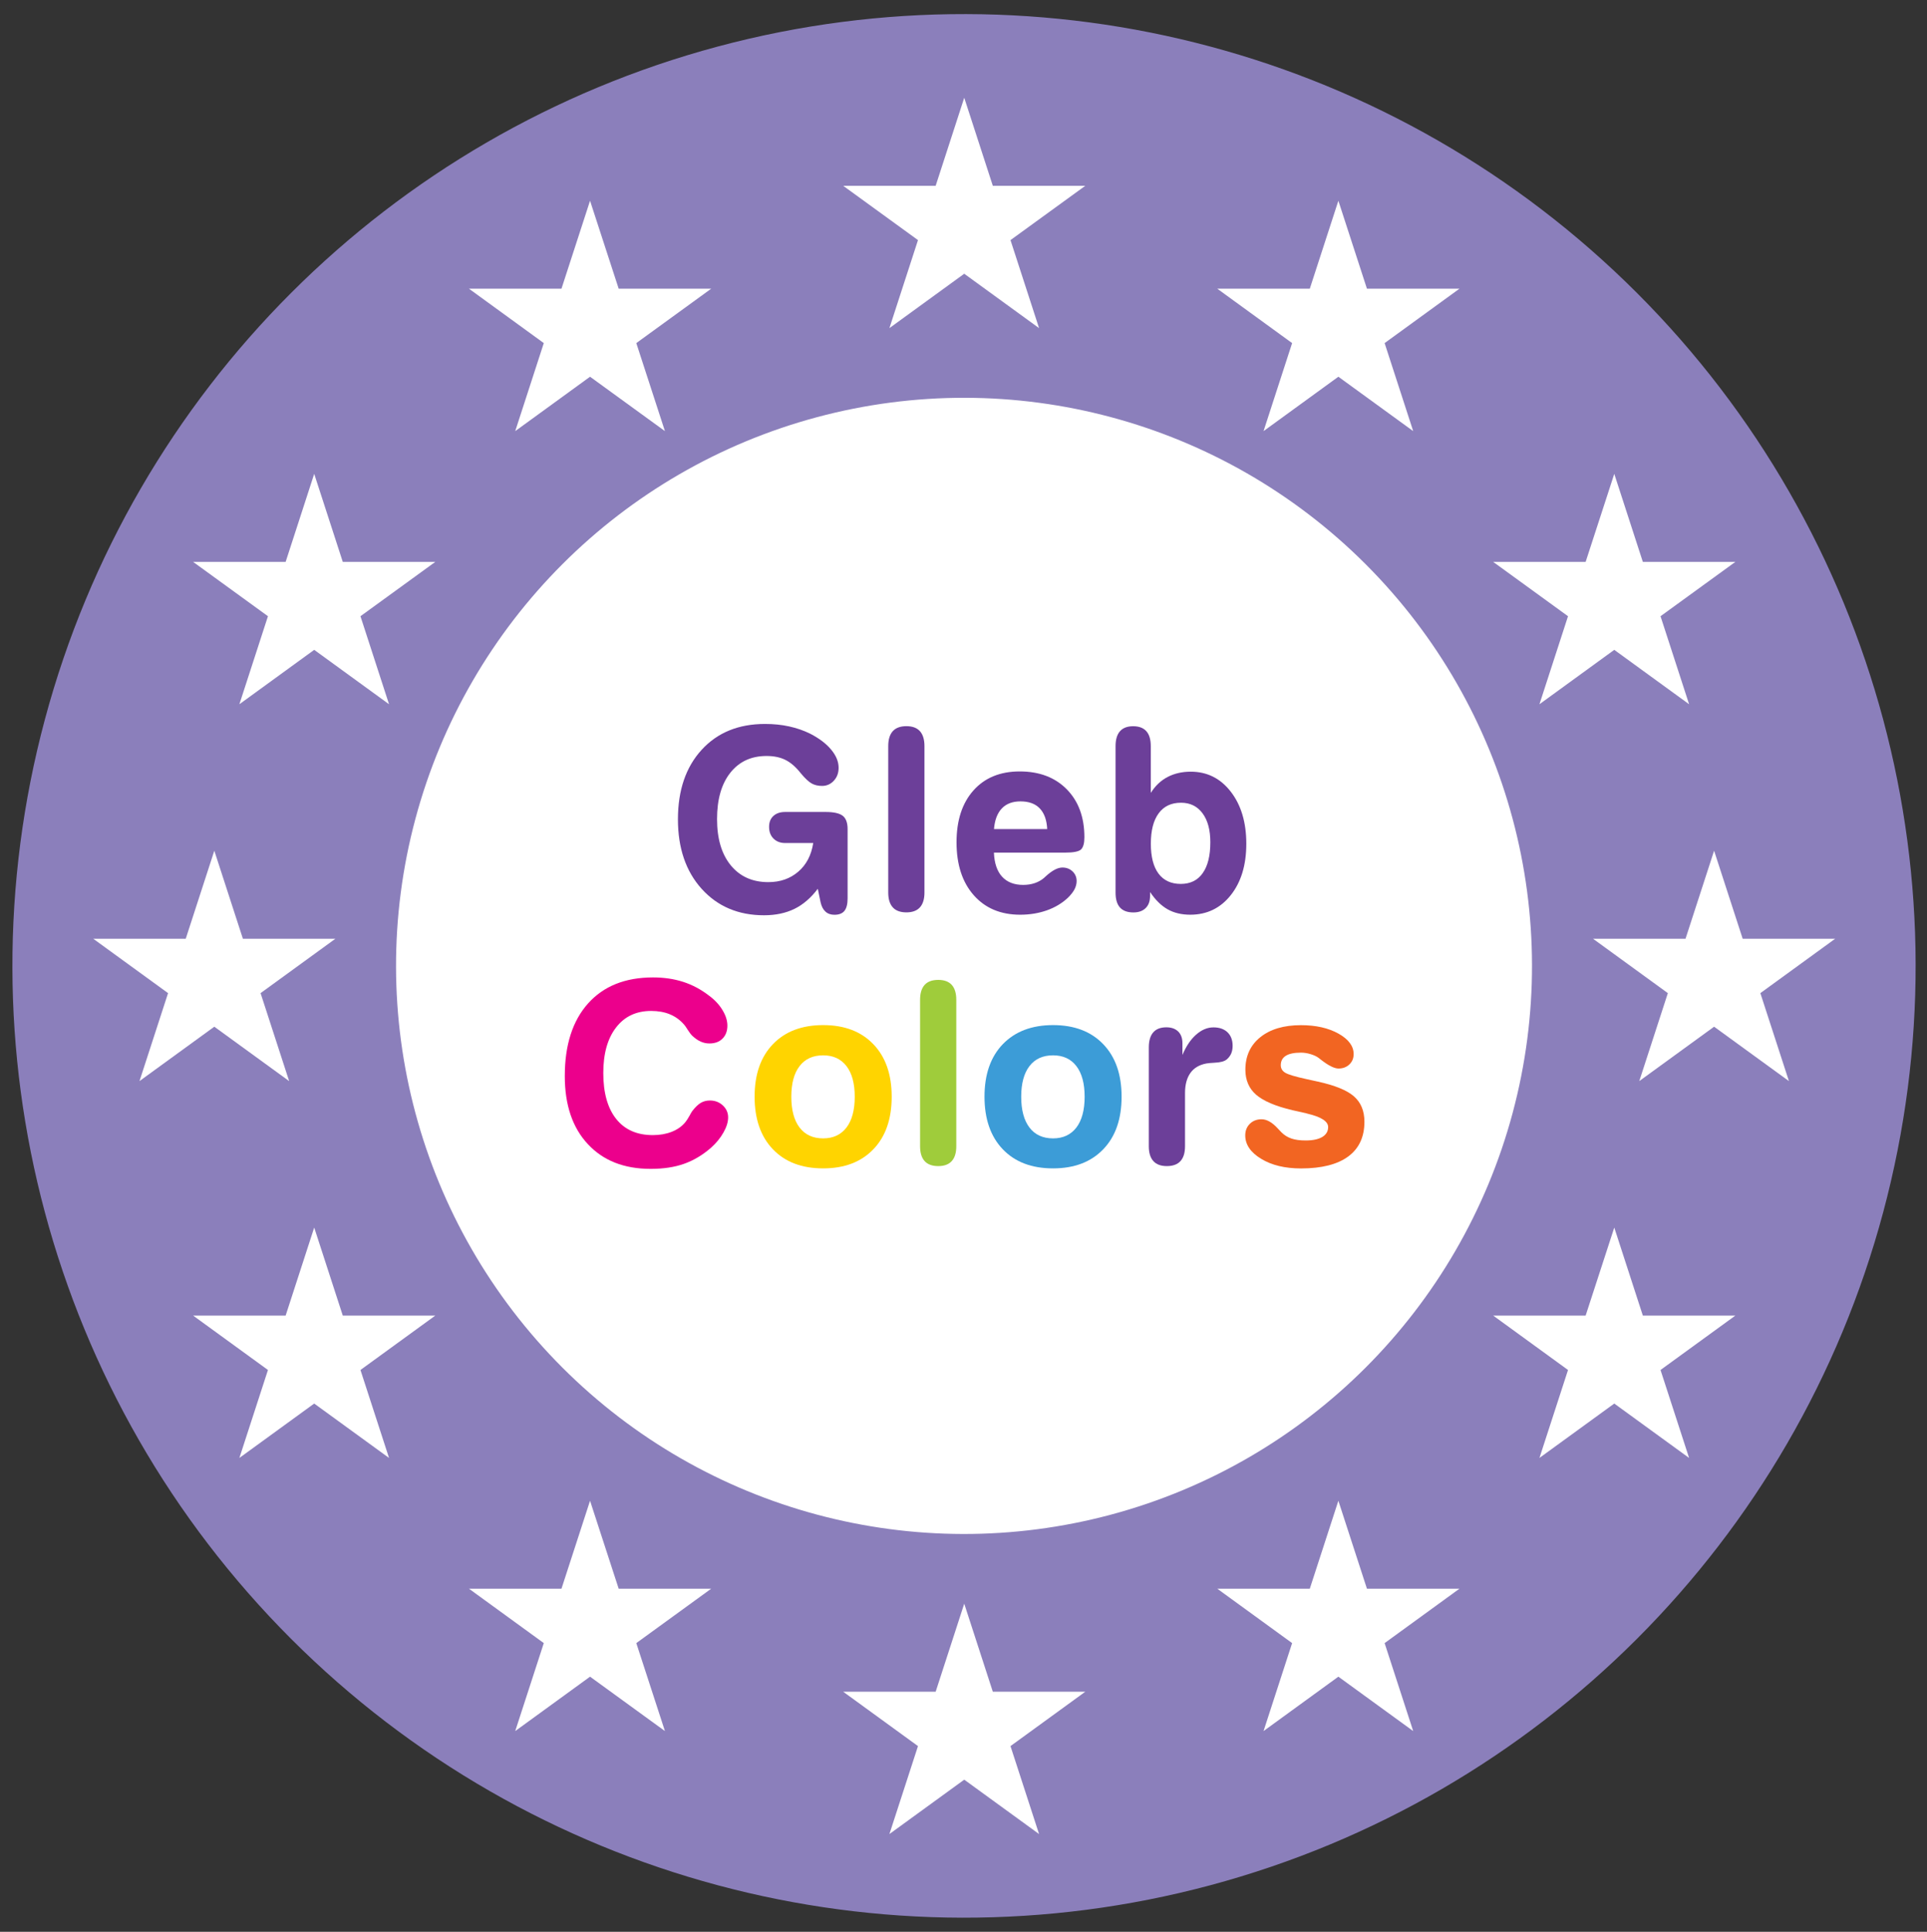
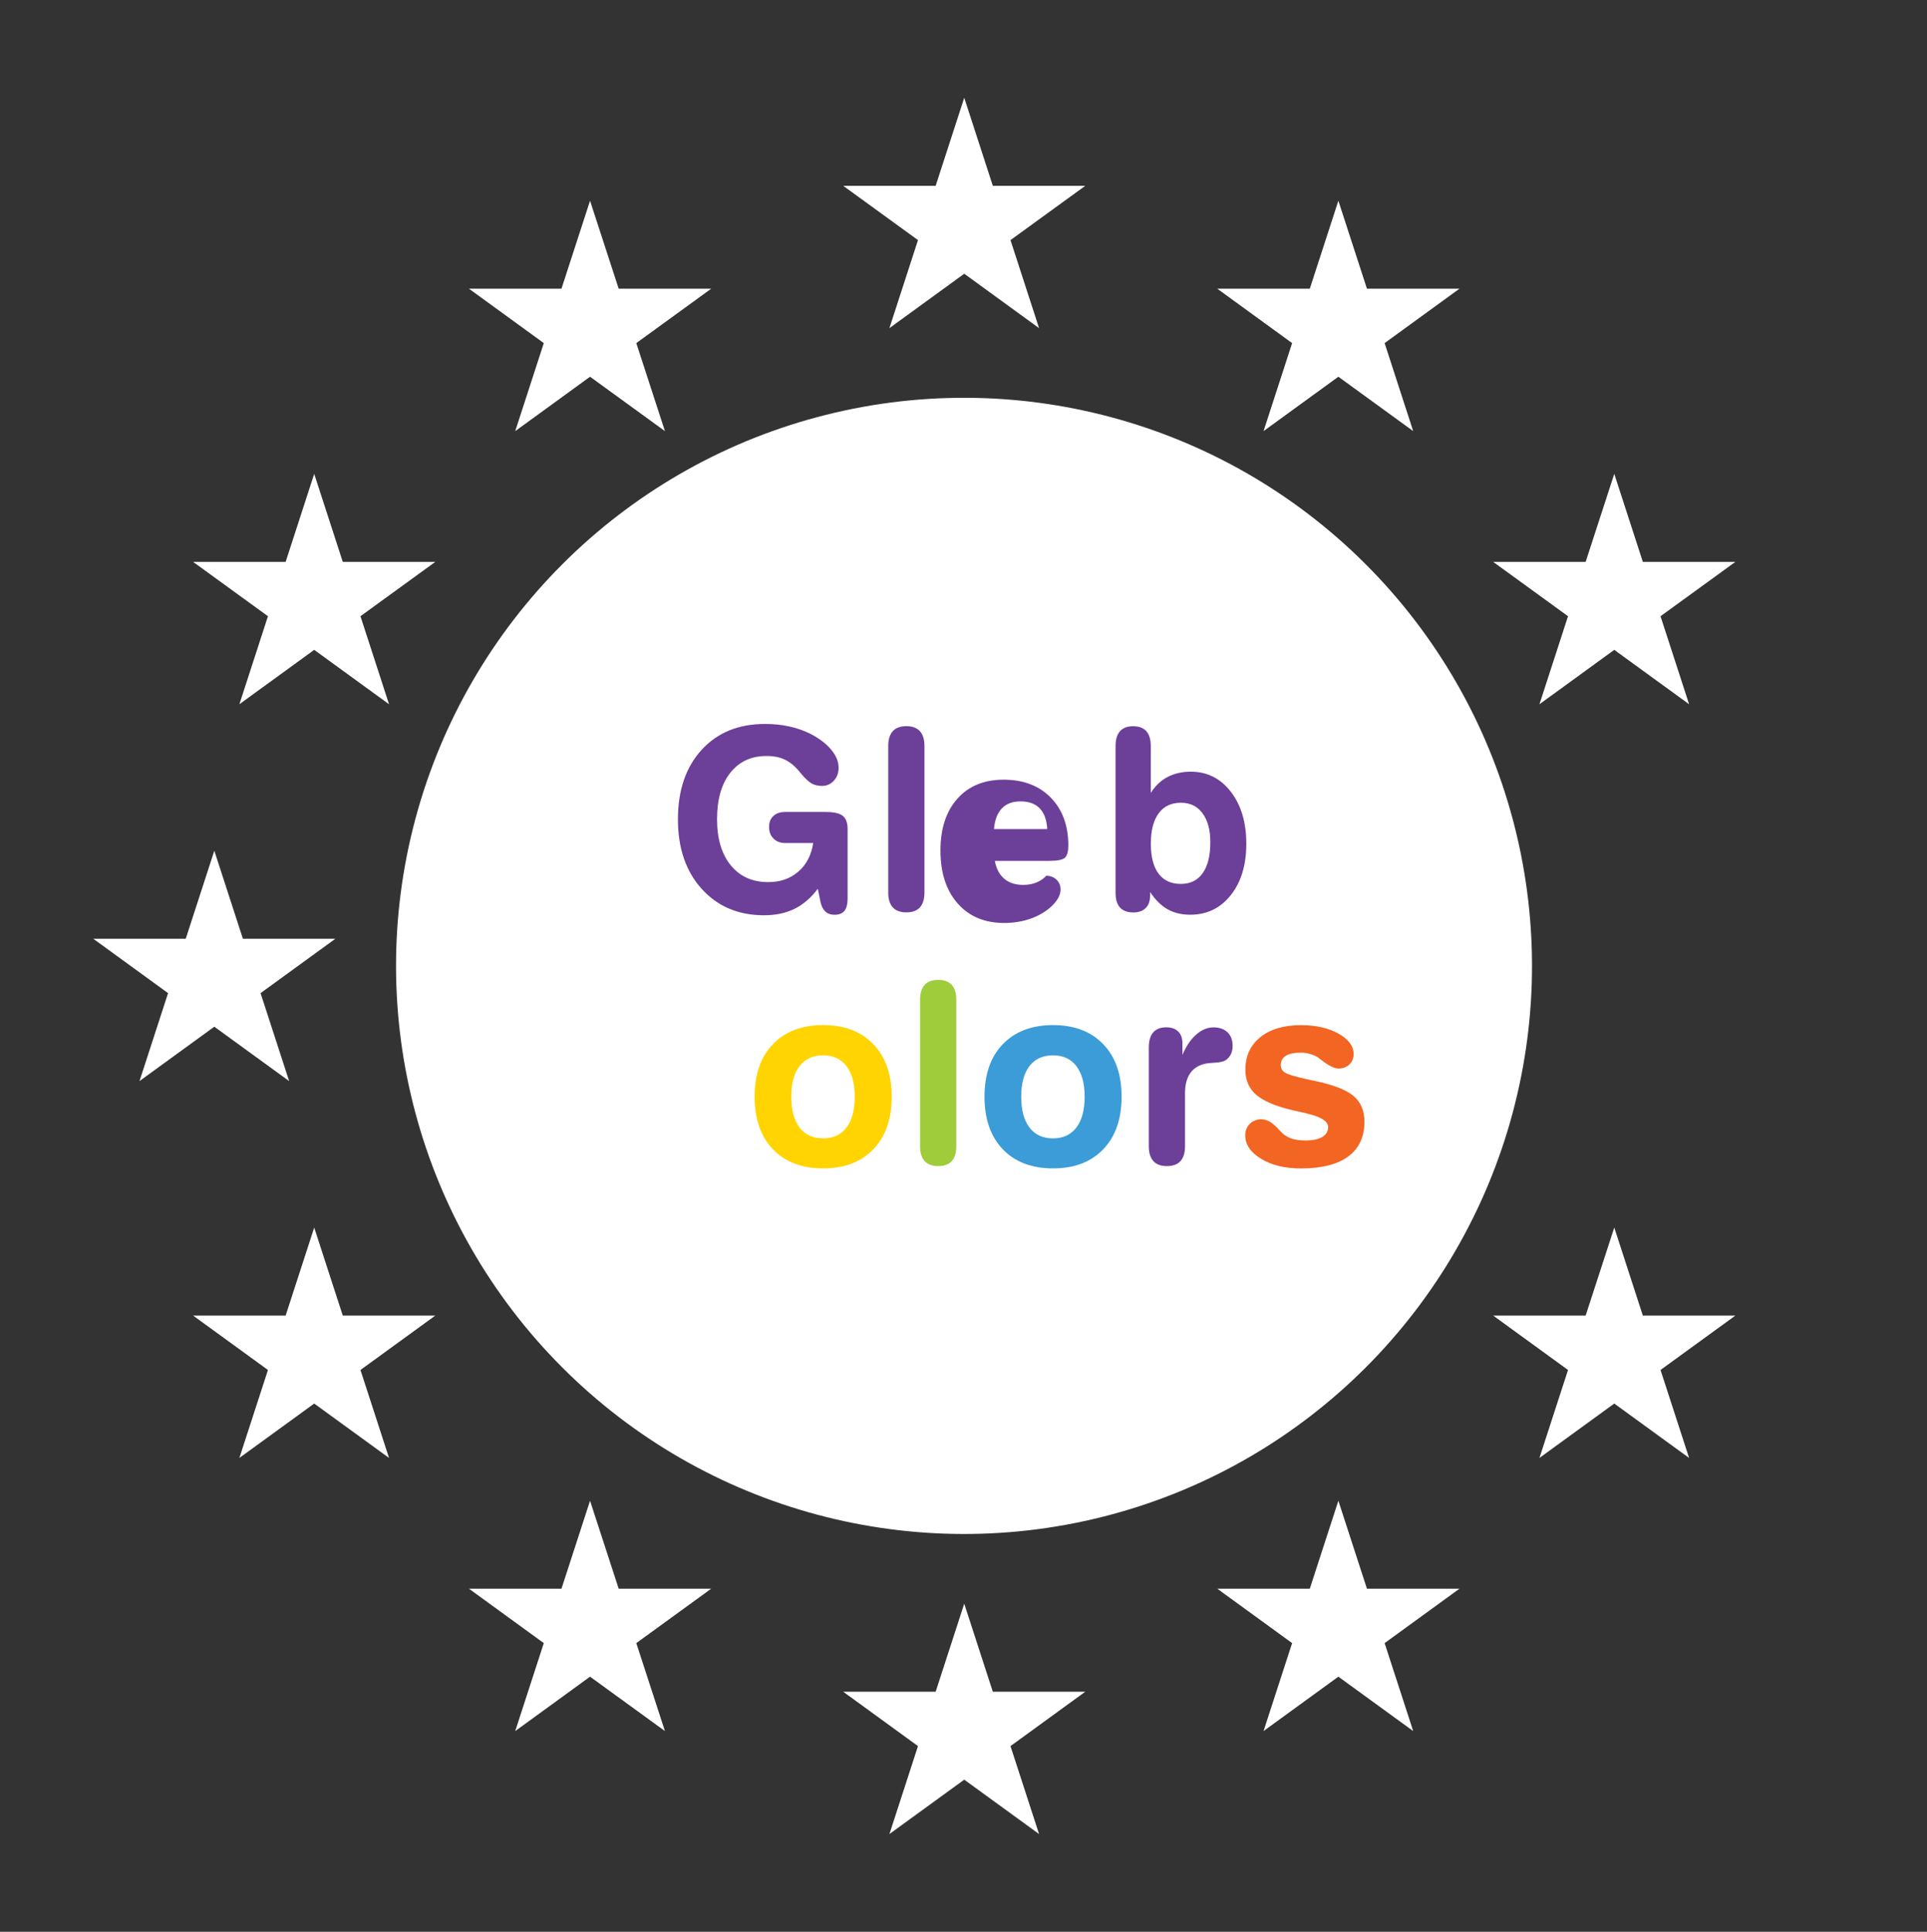
<svg xmlns="http://www.w3.org/2000/svg" version="1.1" id="Layer_1" x="0px" y="0px" viewBox="0 0 312.9 313.62" style="enable-background:new 0 0 312.9 313.62;" xml:space="preserve">
  <rect x="0" y="0" width="312.9" height="313.62" fill="#333333" stroke="none" />
  <style type="text/css"> .st0{fill:#8B7FBB;} .st1{fill:#FFFFFF;} .st2{fill:#6C3F99;} .st3{fill:#EC008C;} .st4{fill:#FFD400;} .st5{fill:#9FCC3B;} .st6{fill:#3C9CD7;} .st7{fill:#F26522;} </style>
-   <ellipse transform="matrix(0.707 -0.707 0.707 0.707 -65.025 156.639)" class="st0" cx="156.57" cy="156.81" rx="154.54" ry="154.54" />
  <ellipse transform="matrix(0.707 -0.707 0.707 0.707 -65.025 156.639)" class="st1" cx="156.57" cy="156.81" rx="92.24" ry="92.24" />
  <g>
    <path class="st2" d="M132.05,136.86h-4.56c-0.78,0-1.41-0.24-1.89-0.72c-0.48-0.48-0.72-1.11-0.72-1.9c0-0.75,0.23-1.34,0.7-1.77 c0.46-0.43,1.1-0.65,1.91-0.65h6.58c1.32,0,2.24,0.21,2.77,0.62c0.52,0.41,0.79,1.13,0.79,2.14v11.27c0,0.92-0.17,1.59-0.51,2.02 c-0.34,0.43-0.89,0.64-1.63,0.64c-0.59,0-1.08-0.17-1.45-0.51c-0.38-0.34-0.64-0.84-0.79-1.49l-0.46-2.22 c-1.12,1.48-2.38,2.57-3.79,3.26c-1.41,0.69-3.05,1.04-4.94,1.04c-4.17,0-7.54-1.43-10.12-4.28c-2.57-2.85-3.86-6.62-3.86-11.29 c0-4.72,1.28-8.48,3.85-11.29c2.56-2.8,5.99-4.2,10.29-4.2c1.39,0,2.69,0.13,3.92,0.4c1.22,0.27,2.36,0.66,3.41,1.18 c1.47,0.76,2.61,1.62,3.41,2.59c0.81,0.97,1.21,1.95,1.21,2.95c0,0.84-0.26,1.54-0.78,2.1c-0.52,0.56-1.15,0.84-1.91,0.84 c-0.65,0-1.21-0.13-1.69-0.4c-0.48-0.27-1.06-0.81-1.75-1.64c-0.81-1.03-1.64-1.75-2.5-2.18c-0.86-0.43-1.88-0.64-3.07-0.64 c-2.49,0-4.45,0.91-5.89,2.73s-2.15,4.33-2.15,7.51c0,3.19,0.74,5.69,2.23,7.51c1.49,1.82,3.52,2.73,6.09,2.73 c1.94,0,3.56-0.57,4.87-1.7C130.93,140.39,131.74,138.84,132.05,136.86z" />
    <path class="st2" d="M144.23,121.13c0-1.08,0.25-1.89,0.74-2.43c0.49-0.54,1.23-0.81,2.21-0.81c0.97,0,1.7,0.27,2.19,0.81 c0.49,0.54,0.74,1.35,0.74,2.43v23.77c0,1.07-0.25,1.87-0.74,2.41c-0.49,0.54-1.22,0.81-2.19,0.81c-0.98,0-1.72-0.27-2.21-0.81 c-0.49-0.54-0.74-1.34-0.74-2.41V121.13z" />
-     <path class="st2" d="M161.39,138.42c0.07,1.71,0.51,3.01,1.32,3.9c0.81,0.89,1.96,1.34,3.42,1.34c0.67,0,1.29-0.09,1.86-0.28 c0.57-0.19,1.06-0.46,1.49-0.82c0.11-0.09,0.25-0.22,0.42-0.38c1-0.89,1.86-1.34,2.61-1.34c0.66,0,1.21,0.21,1.65,0.63 c0.44,0.42,0.66,0.94,0.66,1.57c0,0.45-0.12,0.9-0.35,1.35c-0.24,0.45-0.6,0.9-1.08,1.37c-0.94,0.88-2.08,1.56-3.4,2.03 c-1.33,0.47-2.77,0.71-4.33,0.71c-3.18,0-5.69-1.06-7.55-3.17c-1.86-2.11-2.79-4.98-2.79-8.59c0-3.56,0.92-6.37,2.75-8.42 c1.83-2.05,4.33-3.08,7.51-3.08c3.19,0,5.74,0.97,7.64,2.9c1.9,1.93,2.86,4.53,2.86,7.78c0,0.96-0.18,1.62-0.53,1.97 c-0.35,0.35-1.22,0.53-2.62,0.53h-0.63H161.39z M170.04,134.6c-0.07-1.47-0.47-2.58-1.2-3.35c-0.73-0.77-1.78-1.15-3.14-1.15 c-1.29,0-2.3,0.38-3.03,1.15c-0.73,0.77-1.15,1.88-1.27,3.35H170.04z" />
+     <path class="st2" d="M161.39,138.42c0.07,1.71,0.51,3.01,1.32,3.9c0.81,0.89,1.96,1.34,3.42,1.34c0.67,0,1.29-0.09,1.86-0.28 c0.57-0.19,1.06-0.46,1.49-0.82c0.11-0.09,0.25-0.22,0.42-0.38c0.66,0,1.21,0.21,1.65,0.63 c0.44,0.42,0.66,0.94,0.66,1.57c0,0.45-0.12,0.9-0.35,1.35c-0.24,0.45-0.6,0.9-1.08,1.37c-0.94,0.88-2.08,1.56-3.4,2.03 c-1.33,0.47-2.77,0.71-4.33,0.71c-3.18,0-5.69-1.06-7.55-3.17c-1.86-2.11-2.79-4.98-2.79-8.59c0-3.56,0.92-6.37,2.75-8.42 c1.83-2.05,4.33-3.08,7.51-3.08c3.19,0,5.74,0.97,7.64,2.9c1.9,1.93,2.86,4.53,2.86,7.78c0,0.96-0.18,1.62-0.53,1.97 c-0.35,0.35-1.22,0.53-2.62,0.53h-0.63H161.39z M170.04,134.6c-0.07-1.47-0.47-2.58-1.2-3.35c-0.73-0.77-1.78-1.15-3.14-1.15 c-1.29,0-2.3,0.38-3.03,1.15c-0.73,0.77-1.15,1.88-1.27,3.35H170.04z" />
    <path class="st2" d="M186.74,145.47c0,0.84-0.24,1.49-0.72,1.96c-0.48,0.47-1.14,0.7-1.99,0.7c-0.97,0-1.69-0.27-2.17-0.8 c-0.48-0.53-0.72-1.34-0.72-2.42v-23.77c0-1.08,0.24-1.89,0.72-2.43c0.48-0.54,1.19-0.81,2.13-0.81c0.96,0,1.67,0.27,2.15,0.81 c0.48,0.54,0.72,1.35,0.72,2.43v7.58c0.73-1.15,1.63-2.01,2.73-2.58c1.09-0.57,2.34-0.86,3.76-0.86c2.65,0,4.82,1.08,6.5,3.25 c1.68,2.17,2.52,4.99,2.52,8.45c0,3.44-0.84,6.22-2.52,8.34c-1.68,2.12-3.88,3.18-6.58,3.18c-1.41,0-2.64-0.29-3.68-0.88 c-1.04-0.59-1.99-1.52-2.84-2.8V145.47z M191.77,130.32c-1.58,0-2.79,0.57-3.63,1.72c-0.85,1.15-1.27,2.79-1.27,4.94 c0,2.12,0.42,3.74,1.25,4.85c0.83,1.11,2.04,1.67,3.61,1.67c1.55,0,2.74-0.58,3.56-1.75c0.83-1.17,1.24-2.84,1.24-5.01 c0-2-0.42-3.57-1.27-4.71C194.41,130.89,193.25,130.32,191.77,130.32z" />
  </g>
  <g>
-     <path class="st3" d="M91.71,174.69c0-5.04,1.26-8.97,3.78-11.79c2.52-2.81,6.03-4.22,10.54-4.22c1.78,0,3.41,0.24,4.9,0.72 c1.49,0.48,2.9,1.23,4.23,2.26c0.92,0.68,1.64,1.46,2.16,2.33c0.53,0.87,0.79,1.71,0.79,2.51c0,0.88-0.26,1.58-0.79,2.11 c-0.52,0.53-1.23,0.79-2.12,0.79c-0.5,0-0.97-0.1-1.42-0.3c-0.45-0.2-0.9-0.51-1.34-0.92c-0.23-0.21-0.48-0.54-0.76-0.98 c-0.28-0.44-0.47-0.73-0.6-0.86c-0.65-0.75-1.41-1.3-2.3-1.67c-0.89-0.37-1.91-0.55-3.05-0.55c-2.41,0-4.31,0.89-5.69,2.68 c-1.39,1.79-2.08,4.26-2.08,7.4c0,3.21,0.7,5.7,2.09,7.45c1.39,1.75,3.38,2.63,5.95,2.63c1.13,0,2.15-0.18,3.05-0.53 c0.9-0.35,1.64-0.86,2.2-1.53c0.23-0.28,0.46-0.63,0.69-1.05c0.23-0.42,0.38-0.68,0.46-0.79c0.51-0.65,0.98-1.1,1.41-1.35 c0.43-0.25,0.92-0.37,1.47-0.37c0.82,0,1.52,0.27,2.09,0.8c0.57,0.53,0.86,1.18,0.86,1.94c0,0.75-0.25,1.57-0.76,2.46 c-0.5,0.89-1.17,1.71-2.01,2.46c-1.37,1.2-2.84,2.07-4.39,2.62c-1.55,0.55-3.36,0.82-5.42,0.82c-4.32,0-7.72-1.34-10.21-4.03 C92.95,183.06,91.71,179.37,91.71,174.69z" />
    <path class="st4" d="M133.66,166.42c3.45,0,6.16,1.03,8.15,3.1c1.99,2.07,2.98,4.91,2.98,8.52c0,3.63-0.99,6.48-2.98,8.54 c-1.99,2.07-4.7,3.1-8.15,3.1c-3.46,0-6.18-1.03-8.16-3.1c-1.98-2.07-2.97-4.92-2.97-8.54c0-3.62,0.99-6.46,2.97-8.52 C127.48,167.46,130.2,166.42,133.66,166.42z M133.66,171.33c-1.66,0-2.93,0.58-3.83,1.75c-0.9,1.17-1.34,2.83-1.34,4.97 c0,2.16,0.45,3.83,1.34,5c0.89,1.17,2.17,1.76,3.83,1.76c1.63,0,2.89-0.59,3.79-1.76c0.89-1.17,1.34-2.84,1.34-5 c0-2.15-0.45-3.81-1.34-4.97C136.55,171.91,135.29,171.33,133.66,171.33z" />
    <path class="st5" d="M149.4,162.32c0-1.08,0.25-1.89,0.74-2.43c0.49-0.54,1.23-0.81,2.21-0.81c0.97,0,1.7,0.27,2.19,0.81 c0.49,0.54,0.74,1.35,0.74,2.43v23.77c0,1.07-0.25,1.87-0.74,2.41c-0.49,0.54-1.22,0.81-2.19,0.81c-0.98,0-1.72-0.27-2.21-0.81 c-0.49-0.54-0.74-1.34-0.74-2.41V162.32z" />
    <path class="st6" d="M170.99,166.42c3.45,0,6.16,1.03,8.15,3.1c1.99,2.07,2.98,4.91,2.98,8.52c0,3.63-0.99,6.48-2.98,8.54 c-1.99,2.07-4.7,3.1-8.15,3.1c-3.46,0-6.18-1.03-8.16-3.1c-1.98-2.07-2.97-4.92-2.97-8.54c0-3.62,0.99-6.46,2.97-8.52 C164.82,167.46,167.54,166.42,170.99,166.42z M170.99,171.33c-1.66,0-2.93,0.58-3.83,1.75c-0.9,1.17-1.34,2.83-1.34,4.97 c0,2.16,0.45,3.83,1.34,5c0.89,1.17,2.17,1.76,3.83,1.76c1.63,0,2.89-0.59,3.79-1.76c0.89-1.17,1.34-2.84,1.34-5 c0-2.15-0.45-3.81-1.34-4.97C173.89,171.91,172.62,171.33,170.99,171.33z" />
    <path class="st2" d="M191.99,171.29c0.59-1.41,1.33-2.52,2.22-3.31c0.89-0.79,1.83-1.19,2.83-1.19c0.97,0,1.73,0.27,2.28,0.8 c0.55,0.53,0.83,1.27,0.83,2.2c0,0.47-0.08,0.88-0.23,1.24c-0.16,0.36-0.39,0.68-0.72,0.96c-0.38,0.32-1.05,0.5-2.02,0.54 c-0.57,0.03-1,0.07-1.29,0.12c-1.14,0.21-2.01,0.72-2.59,1.53c-0.58,0.81-0.88,1.9-0.88,3.27v8.64c0,1.07-0.25,1.87-0.74,2.41 c-0.49,0.54-1.23,0.81-2.21,0.81c-0.97,0-1.7-0.27-2.19-0.81c-0.49-0.54-0.74-1.34-0.74-2.41v-16.03c0-1.09,0.24-1.91,0.72-2.46 c0.48-0.55,1.19-0.82,2.13-0.82c0.82,0,1.46,0.23,1.92,0.68c0.46,0.45,0.69,1.09,0.69,1.9v0.08V171.29z" />
    <path class="st7" d="M209.84,180.23c-2.75-0.65-4.7-1.49-5.87-2.5c-1.16-1.01-1.75-2.37-1.75-4.06c0-2.23,0.81-3.99,2.43-5.29 c1.62-1.3,3.82-1.95,6.59-1.95c2.44,0,4.47,0.46,6.11,1.38c1.64,0.92,2.45,2.03,2.45,3.32c0,0.68-0.23,1.24-0.7,1.68 c-0.46,0.44-1.05,0.66-1.75,0.66c-0.67,0-1.59-0.45-2.77-1.36c-0.2-0.16-0.36-0.28-0.46-0.36c-0.31-0.24-0.74-0.44-1.29-0.61 c-0.55-0.17-1.08-0.25-1.59-0.25c-1.09,0-1.91,0.17-2.45,0.51c-0.55,0.34-0.82,0.85-0.82,1.53c0,0.53,0.25,0.95,0.75,1.24 c0.5,0.29,1.64,0.63,3.43,1.02l1.82,0.4c2.79,0.61,4.75,1.41,5.88,2.4c1.13,0.99,1.7,2.36,1.7,4.12c0,2.47-0.88,4.35-2.63,5.64 c-1.76,1.29-4.31,1.94-7.66,1.94c-2.61,0-4.78-0.52-6.49-1.57c-1.72-1.05-2.57-2.31-2.57-3.79c0-0.77,0.25-1.4,0.75-1.89 c0.5-0.49,1.13-0.73,1.9-0.73c0.85,0,1.73,0.5,2.64,1.5c0.26,0.28,0.45,0.49,0.59,0.62c0.47,0.47,1.01,0.8,1.63,1.01 c0.61,0.21,1.38,0.31,2.31,0.31c1.16,0,2.05-0.19,2.69-0.57c0.63-0.38,0.95-0.92,0.95-1.61c0-0.92-1.13-1.65-3.39-2.18 c-0.05-0.01-0.09-0.03-0.12-0.04L209.84,180.23z" />
  </g>
  <g>
    <g>
      <polygon class="st1" points="34.8,166.68 46.95,175.51 42.31,161.23 54.46,152.4 39.44,152.4 34.8,138.11 30.16,152.4 15.14,152.4 27.29,161.23 22.65,175.51 " />
      <polygon class="st1" points="51.02,76.93 46.38,91.22 31.36,91.22 43.51,100.04 38.87,114.33 51.02,105.5 63.17,114.33 58.53,100.04 70.68,91.22 55.66,91.22 " />
      <polygon class="st1" points="55.66,213.58 51.02,199.29 46.38,213.58 31.36,213.58 43.51,222.41 38.87,236.69 51.02,227.86 63.17,236.69 58.53,222.41 70.68,213.58 " />
      <polygon class="st1" points="95.81,32.59 91.17,46.87 76.15,46.87 88.3,55.7 83.66,69.99 95.81,61.16 107.97,69.99 103.32,55.7 115.48,46.87 100.46,46.87 " />
      <polygon class="st1" points="100.46,257.92 95.81,243.64 91.17,257.92 76.15,257.92 88.3,266.75 83.66,281.03 95.81,272.2 107.97,281.03 103.32,266.75 115.48,257.92 " />
      <polygon class="st1" points="156.57,15.87 151.93,30.16 136.91,30.16 149.06,38.98 144.42,53.27 156.57,44.44 168.72,53.27 164.08,38.98 176.23,30.16 161.21,30.16 " />
-       <polygon class="st1" points="297.99,152.4 282.97,152.4 278.33,138.11 273.69,152.4 258.67,152.4 270.82,161.23 266.18,175.51 278.33,166.68 290.48,175.51 285.84,161.23 " />
      <polygon class="st1" points="249.97,114.33 262.12,105.5 274.27,114.33 269.63,100.04 281.78,91.22 266.76,91.22 262.12,76.93 257.47,91.22 242.46,91.22 254.61,100.04 " />
      <polygon class="st1" points="266.76,213.58 262.12,199.29 257.47,213.58 242.46,213.58 254.61,222.41 249.97,236.69 262.12,227.86 274.27,236.69 269.63,222.41 281.78,213.58 " />
      <polygon class="st1" points="217.32,32.59 212.68,46.87 197.66,46.87 209.81,55.7 205.17,69.99 217.32,61.16 229.47,69.99 224.83,55.7 236.98,46.87 221.96,46.87 " />
      <polygon class="st1" points="221.96,257.92 217.32,243.64 212.68,257.92 197.66,257.92 209.81,266.75 205.17,281.03 217.32,272.2 229.47,281.03 224.83,266.75 236.98,257.92 " />
      <polygon class="st1" points="161.21,274.64 156.57,260.35 151.93,274.64 136.91,274.64 149.06,283.47 144.42,297.75 156.57,288.92 168.72,297.75 164.08,283.47 176.23,274.64 " />
    </g>
  </g>
</svg>